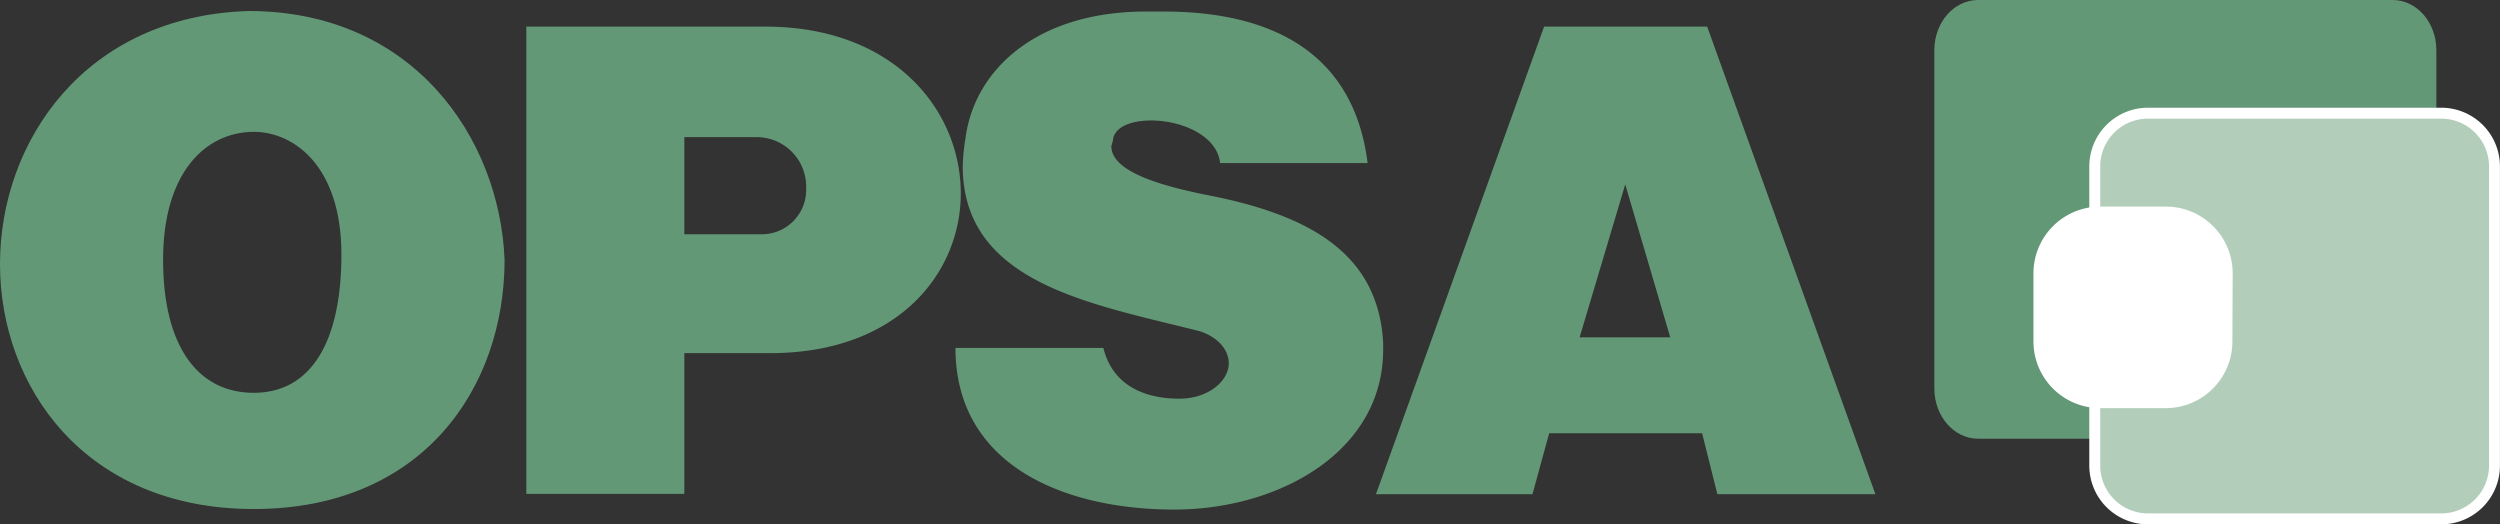
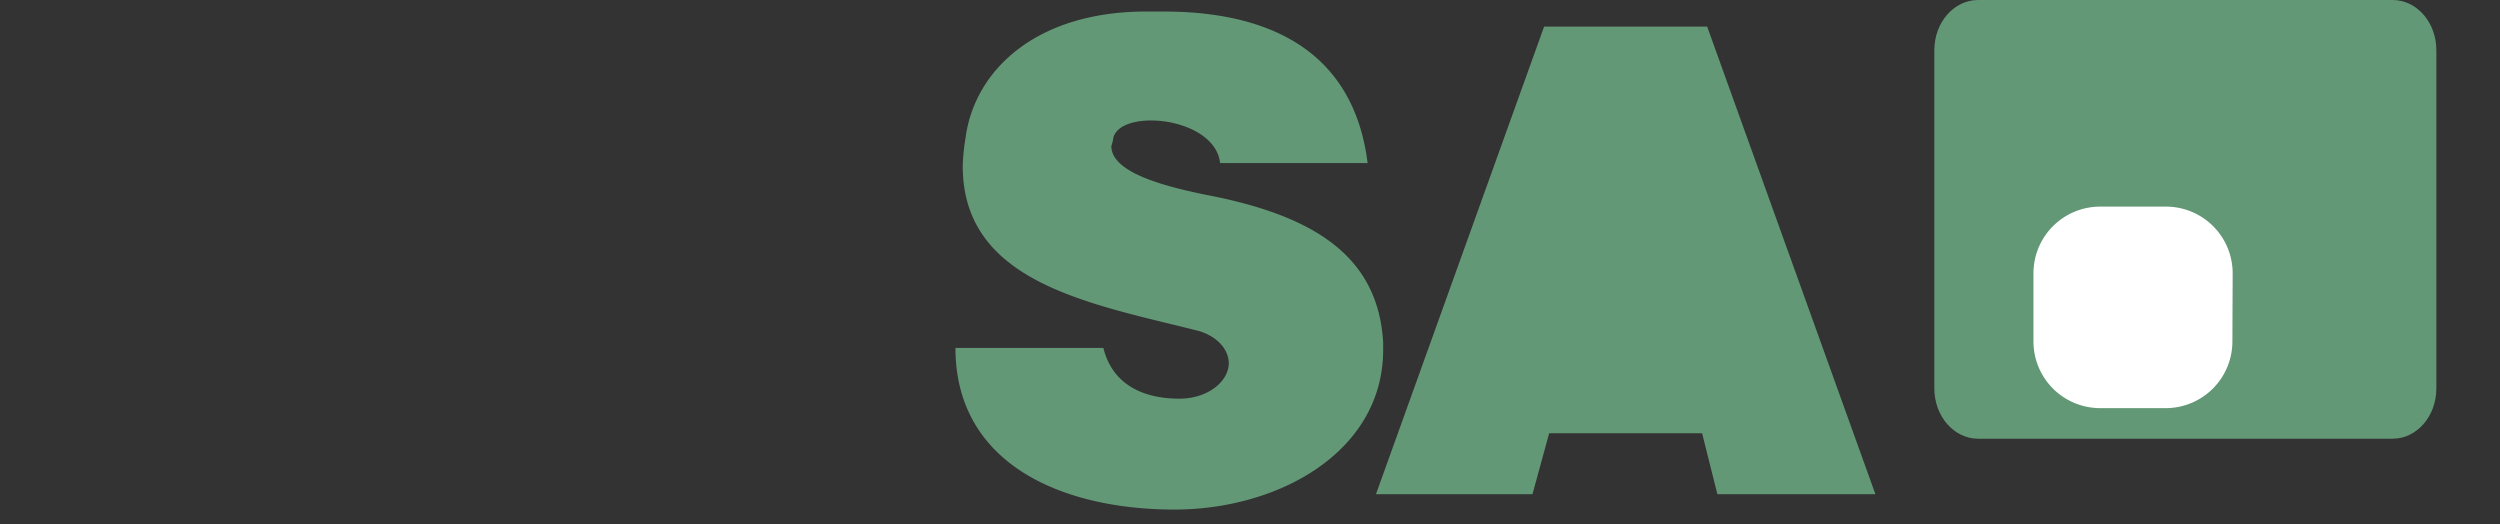
<svg xmlns="http://www.w3.org/2000/svg" viewBox="0 0 281.62 59.07">
  <rect x="0" y="0" width="281.62" height="59.07" fill="#333333" stroke="none" />
  <defs>
    <style>.cls-1{fill:#639877;}.cls-2{fill:#b2ceba;stroke-width:1.23px;}.cls-2,.cls-3{stroke:#fff;}.cls-3{fill:#fff;stroke-width:2.47px;}</style>
  </defs>
  <g id="Layer_2" data-name="Layer 2">
    <g id="Capa_1" data-name="Capa 1">
-       <path class="cls-1" d="M56.84,29.25c0,14.46-9.23,28.09-28.26,28.09S0,43.54,0,29.74,9.55,1.81,28,1.24C46.47,1.24,56.27,15.45,56.84,29.25Zm-38.47,0c0,9.88,4,15,10.21,15,6.45,0,9.88-5.72,9.88-15.6s-5.31-13.8-9.88-13.8C23,14.88,18.37,19.62,18.37,29.25Z" />
-       <path class="cls-1" d="M86.23,3c14.54,0,22,9.47,22,18.78,0,9-7.1,18-21.47,18H77.09V55.63H59.29V3ZM77.09,26.39h8.57a5,5,0,0,0,5.15-5.22,5.57,5.57,0,0,0-5.72-5.72h-8Z" />
      <path class="cls-1" d="M129.68,13.57c-2,0-3.84.57-4.25,1.88a5.53,5.53,0,0,1-.24,1c0,2.86,5.39,4.41,10.53,5.47,12.09,2.29,19.52,6.78,20.09,16.66v.82c0,11.43-11.68,18-23.52,18-12.66,0-24.66-5.14-24.66-18.21h16.66c1.14,4.58,5.14,5.72,8.57,5.72,3.27,0,5.56-2,5.56-4,0-1.31-1-2.86-3.27-3.6-12.25-3.1-26.7-5.39-26.7-18.61a22.67,22.67,0,0,1,.32-3.19c1-7.51,7.84-14.21,20.34-14.21h2c10.29,0,21.23,3.35,22.95,17.07H137.44C137.11,15.21,133,13.57,129.68,13.57Z" />
-       <path class="cls-1" d="M192.31,3l18.95,52.67h-17.8l-1.72-6.86H174.51l-1.88,6.86H155L173.94,3Zm-4.16,35-5.07-17.23L177.94,38Z" />
+       <path class="cls-1" d="M192.31,3l18.95,52.67h-17.8l-1.72-6.86H174.51l-1.88,6.86H155L173.94,3ZL177.94,38Z" />
      <path class="cls-1" d="M274.45,43.76c0,3.13-2.21,5.66-4.92,5.66h-46.7c-2.72,0-4.93-2.53-4.93-5.66V5.65c0-3.13,2.21-5.65,4.93-5.65h46.7c2.71,0,4.92,2.52,4.92,5.65Z" />
-       <path class="cls-2" d="M281,18.75a6,6,0,0,0-5.91-6H241.88a6,6,0,0,0-5.91,6v33.7a6,6,0,0,0,5.91,6h33.21a6,6,0,0,0,5.91-6Z" />
      <path class="cls-3" d="M250.27,30.83A6.28,6.28,0,0,0,244,24.51h-7.46a6.28,6.28,0,0,0-6.24,6.32v7.59a6.28,6.28,0,0,0,6.24,6.32H244a6.28,6.28,0,0,0,6.24-6.32Z" />
    </g>
  </g>
</svg>